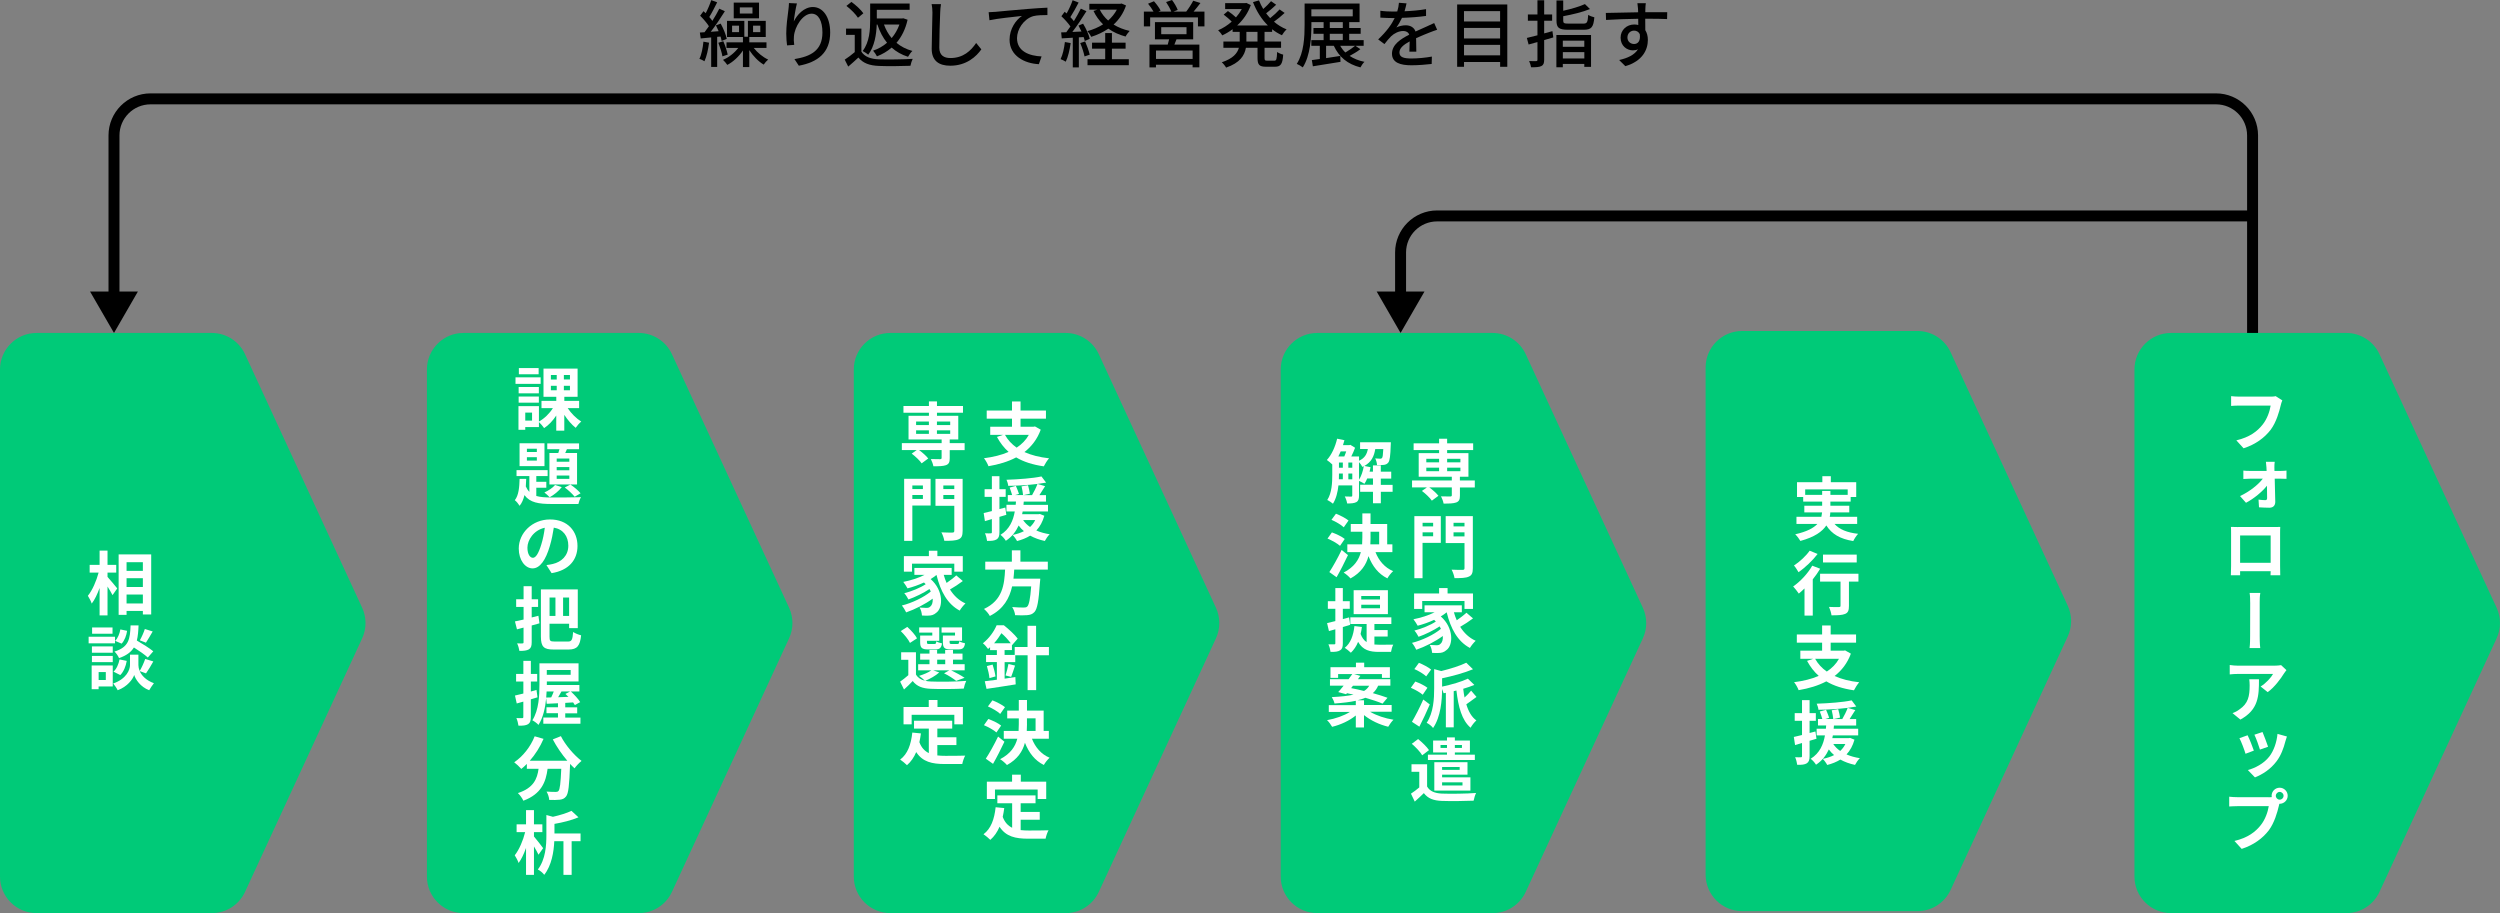
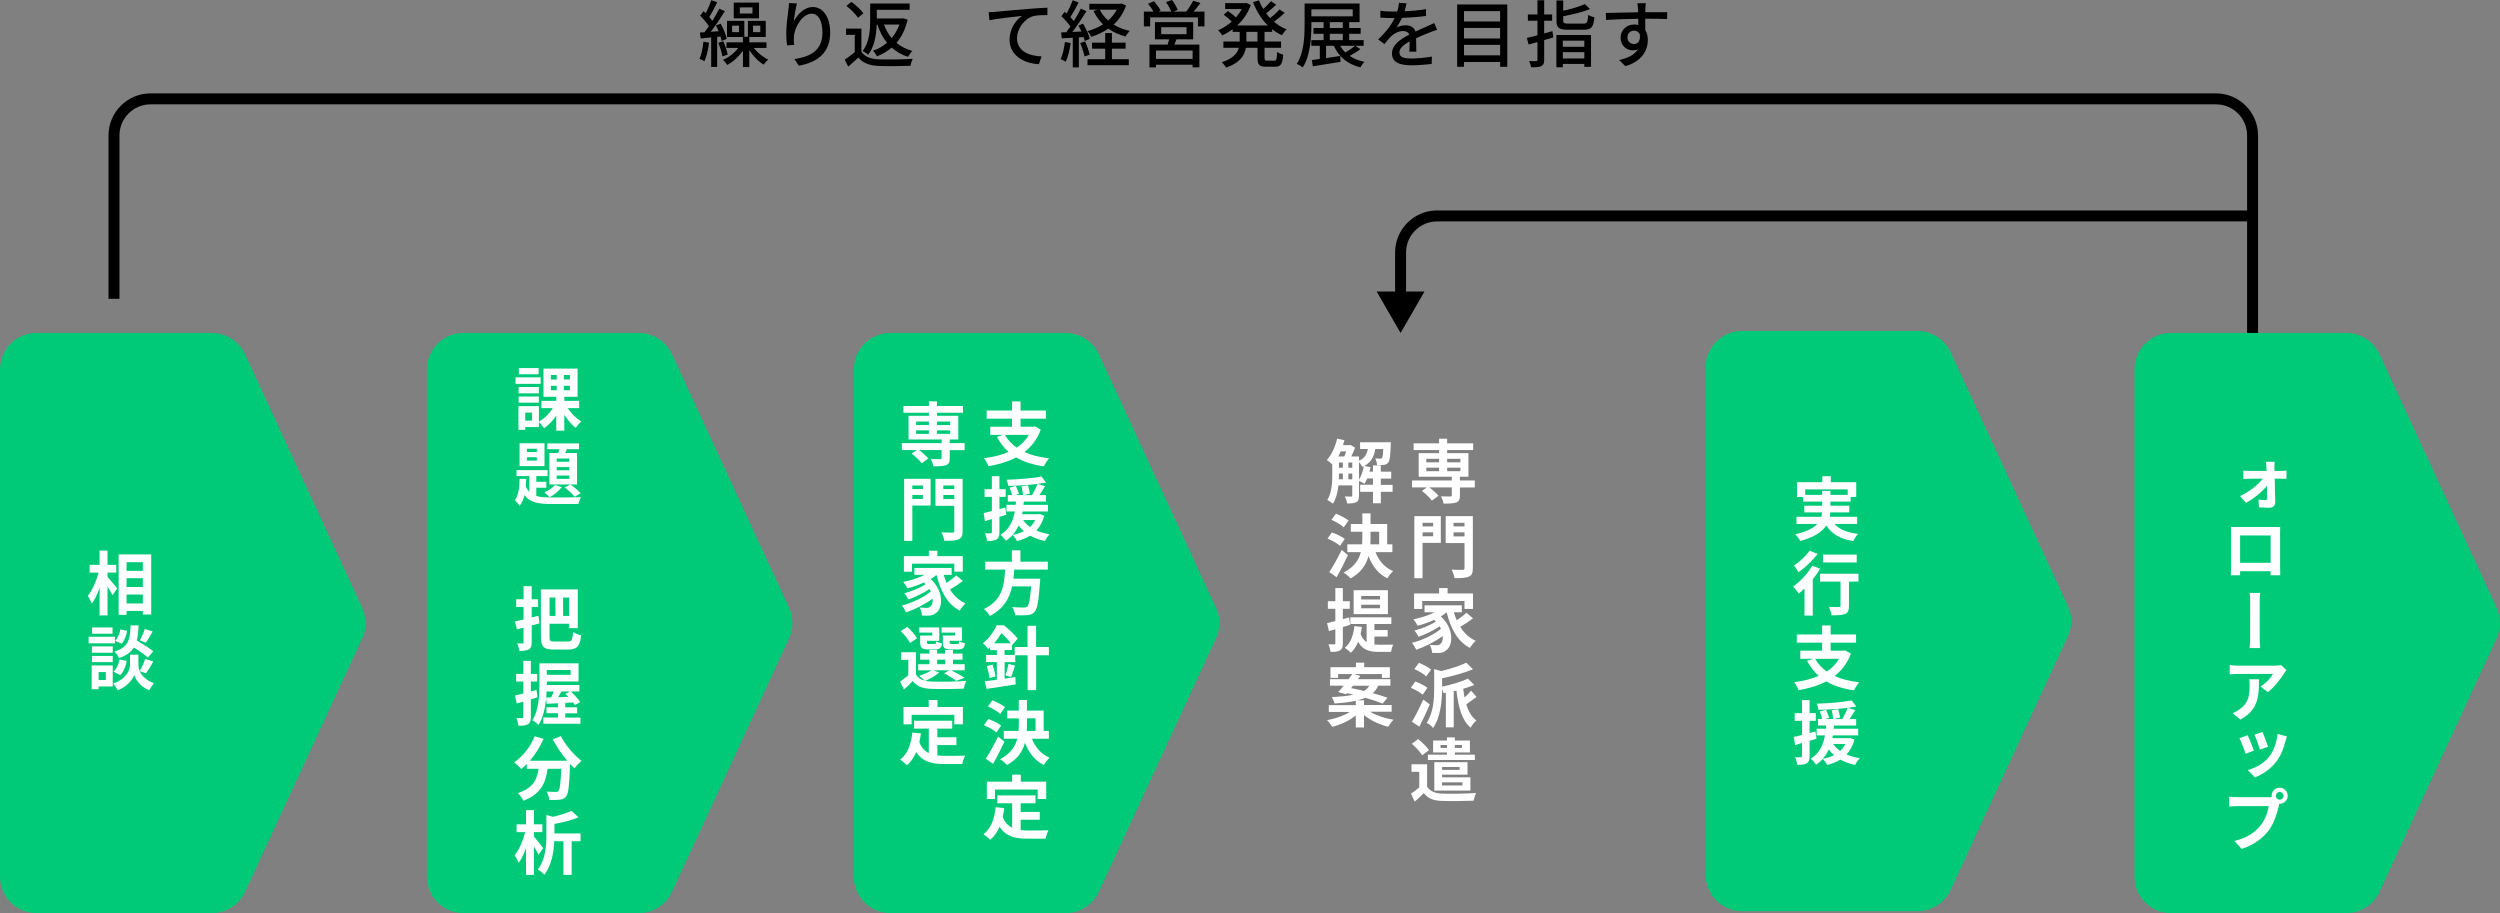
<svg xmlns="http://www.w3.org/2000/svg" id="_レイヤー_2" data-name="レイヤー 2" width="684.04" height="249.84" viewBox="0 0 684.04 249.84">
  <rect x="0" y="0" width="684.04" height="249.84" fill="#808080" stroke="none" />
  <defs>
    <style>
      .cls-1 {
        fill: #000;
      }

      .cls-1, .cls-2, .cls-3 {
        stroke-width: 0px;
      }

      .cls-2 {
        fill: #fff;
      }

      .cls-3 {
        fill: #00ca78;
      }
    </style>
  </defs>
  <g id="_レイヤー_1-2" data-name="レイヤー 1">
-     <polygon class="cls-1" points="37.73 79.77 31.19 91.1 24.64 79.77 31.19 79.77 37.73 79.77" />
    <polygon class="cls-1" points="389.76 79.77 383.22 91.1 376.68 79.77 383.22 79.77 389.76 79.77" />
    <path class="cls-1" d="M617.84,97.1h-3v-60.05c0-4.69-3.81-8.5-8.5-8.5H41.19c-4.69,0-8.5,3.81-8.5,8.5v44.7h-3v-44.7c0-6.34,5.16-11.5,11.5-11.5h565.15c6.34,0,11.5,5.16,11.5,11.5v60.05Z" />
    <path class="cls-1" d="M384.72,83.77h-3v-14.69c0-6.34,5.16-11.5,11.5-11.5h223.12v3h-223.12c-4.69,0-8.5,3.81-8.5,8.5v14.69Z" />
    <path class="cls-3" d="M57.96,249.84H10c-5.52,0-10-4.48-10-10V101.1c0-5.52,4.48-10,10-10h47.96c3.9,0,7.44,2.27,9.08,5.81l32.05,69.37c1.23,2.66,1.23,5.73,0,8.39l-32.05,69.37c-1.64,3.54-5.18,5.81-9.08,5.81Z" />
    <path class="cls-3" d="M174.77,249.84h-47.96c-5.52,0-10-4.48-10-10V101.1c0-5.52,4.48-10,10-10h47.96c3.9,0,7.44,2.27,9.08,5.81l32.05,69.37c1.23,2.66,1.23,5.73,0,8.39l-32.05,69.37c-1.64,3.54-5.18,5.81-9.08,5.81Z" />
    <path class="cls-3" d="M291.57,249.84h-47.96c-5.52,0-10-4.48-10-10V101.1c0-5.52,4.48-10,10-10h47.96c3.9,0,7.44,2.27,9.08,5.81l32.05,69.37c1.23,2.66,1.23,5.73,0,8.39l-32.05,69.37c-1.64,3.54-5.18,5.81-9.08,5.81Z" />
-     <path class="cls-3" d="M408.38,249.84h-47.96c-5.52,0-10-4.48-10-10V101.1c0-5.52,4.48-10,10-10h47.96c3.9,0,7.44,2.27,9.08,5.81l32.05,69.37c1.23,2.66,1.23,5.73,0,8.39l-32.05,69.37c-1.64,3.54-5.18,5.81-9.08,5.81Z" />
    <path class="cls-3" d="M524.64,249.3h-47.96c-5.52,0-10-4.48-10-10V100.56c0-5.52,4.48-10,10-10h47.96c3.9,0,7.44,2.27,9.08,5.81l32.05,69.37c1.23,2.66,1.23,5.73,0,8.39l-32.05,69.37c-1.64,3.54-5.18,5.81-9.08,5.81Z" />
    <path class="cls-3" d="M641.98,249.84h-47.96c-5.52,0-10-4.48-10-10V101.1c0-5.52,4.48-10,10-10h47.96c3.9,0,7.44,2.27,9.08,5.81l32.05,69.37c1.23,2.66,1.23,5.73,0,8.39l-32.05,69.37c-1.64,3.54-5.18,5.81-9.08,5.81Z" />
    <g>
      <path class="cls-1" d="M194.01,11.68c-.24,1.88-.66,3.8-1.26,5.08-.3-.22-1-.54-1.38-.66.6-1.2.92-2.98,1.1-4.7l1.54.28ZM196.23,10.08v8.24h-1.64v-8.08c-1.02.1-2,.2-2.86.28l-.24-1.62,1.28-.08c.38-.5.8-1.06,1.2-1.64-.56-.9-1.54-2.02-2.4-2.88l.92-1.24c.2.18.4.36.6.56.58-1.1,1.18-2.52,1.52-3.58l1.62.6c-.68,1.34-1.46,2.9-2.16,4.02.32.36.62.72.84,1.06.74-1.16,1.4-2.34,1.9-3.34l1.52.7c-1.12,1.8-2.56,3.96-3.86,5.62l2.16-.16c-.24-.56-.48-1.1-.74-1.6l1.3-.48c.74,1.32,1.44,3.06,1.66,4.18l-1.4.56c-.06-.34-.16-.76-.3-1.2l-.92.08ZM197.91,11.28c.5,1.14,1,2.66,1.2,3.66l-1.44.48c-.16-1-.66-2.54-1.12-3.72l1.36-.42ZM206.24,13.12c1.02,1.3,2.52,2.54,3.94,3.18-.4.32-.94.94-1.22,1.38-1.44-.84-2.9-2.36-3.94-3.96v4.64h-1.74v-4.54c-1.1,1.64-2.68,3.12-4.28,3.94-.28-.42-.8-1.04-1.18-1.38,1.56-.64,3.12-1.88,4.18-3.26h-3.22v-1.54h4.5v-1.46h-4.36v-4.4h4.74v4.34h.98v-4.34h4.88v4.4h-4.5v1.46h4.7v1.54h-3.48ZM202.21,7.02h-1.9v1.78h1.9v-1.78ZM207.68,5.02h-6.92V.72h6.92v4.3ZM205.89,2.02h-3.46v1.68h3.46v-1.68ZM206.05,8.8h1.98v-1.78h-1.98v1.78Z" />
      <path class="cls-1" d="M217.19,5.88c.88-1.82,2.8-3.96,5.22-3.96,2.72,0,4.74,2.68,4.74,6.98,0,5.58-3.48,8.14-8.58,9.08l-1.2-1.82c4.38-.68,7.66-2.3,7.66-7.26,0-3.12-1.06-5.16-2.96-5.16-2.44,0-4.66,3.6-4.84,6.24-.06.66-.06,1.34.08,2.3l-1.96.14c-.1-.76-.22-1.92-.22-3.24,0-1.88.32-4.62.58-6.44.1-.68.14-1.34.16-1.9l2.18.1c-.34,1.26-.74,3.68-.86,4.94Z" />
      <path class="cls-1" d="M235.69,14.14c.9,1.4,2.56,2.02,4.82,2.1,2.24.08,6.72.02,9.22-.14-.22.44-.52,1.32-.62,1.9-2.28.1-6.34.14-8.62.04-2.56-.1-4.34-.74-5.62-2.3-.86.82-1.78,1.62-2.78,2.48l-.96-1.9c.86-.56,1.86-1.3,2.74-2.06v-4.72h-2.38v-1.72h4.2v6.32ZM234.75,4.86c-.6-.96-1.96-2.34-3.16-3.24l1.38-1.1c1.2.88,2.62,2.16,3.26,3.12l-1.48,1.22ZM239.89,6.72c-.1,2.66-.58,5.96-2.34,8.26-.32-.32-1.1-.82-1.52-1.02,1.9-2.44,2.06-5.88,2.06-8.42V.96h10.8v1.72h-8.98v2.38h6.9l.34-.06,1.18.4c-.58,2.6-1.64,4.68-3.04,6.32,1.2,1,2.66,1.76,4.36,2.22-.42.38-.94,1.12-1.2,1.6-1.76-.56-3.24-1.4-4.48-2.52-1.18,1.04-2.54,1.82-4.02,2.4-.22-.44-.7-1.18-1.06-1.56,1.4-.46,2.7-1.2,3.82-2.16-1.14-1.38-2-3.06-2.64-4.98h-.18ZM241.87,6.72c.5,1.38,1.2,2.64,2.1,3.7.9-1.06,1.62-2.3,2.12-3.7h-4.22Z" />
-       <path class="cls-1" d="M257.25,3.44c-.1,2.22-.24,6.84-.24,9.6,0,2.12,1.3,2.84,3.04,2.84,3.5,0,5.6-1.98,7.04-4.12l1.42,1.74c-1.32,1.9-4.02,4.48-8.5,4.48-3.04,0-5.08-1.3-5.08-4.62,0-2.84.2-8,.2-9.92,0-.84-.08-1.66-.22-2.32l2.56.02c-.12.74-.2,1.58-.22,2.3Z" />
      <path class="cls-1" d="M272.37,3.24c1.46-.14,5.02-.48,8.7-.78,2.14-.18,4.14-.3,5.52-.36v2.02c-1.1,0-2.84.02-3.88.3-2.66.8-4.44,3.64-4.44,6.02,0,3.64,3.4,4.86,6.72,5l-.74,2.12c-3.92-.18-8.02-2.28-8.02-6.7,0-3,1.78-5.44,3.4-6.5-2.02.22-6.68.7-8.9,1.18l-.22-2.2c.78-.02,1.48-.06,1.86-.1Z" />
      <path class="cls-1" d="M292.95,11.78c-.26,1.88-.72,3.82-1.34,5.1-.3-.22-1.04-.56-1.42-.7.6-1.2.98-2.96,1.18-4.68l1.58.28ZM295.19,10.22v8.22h-1.66v-8.12c-1.1.06-2.12.12-3.02.18l-.16-1.64,1.4-.04c.36-.48.76-1.02,1.14-1.58-.62-.9-1.6-1.98-2.48-2.8l.9-1.22c.18.14.36.3.54.46.62-1.1,1.28-2.54,1.64-3.62l1.64.64c-.7,1.34-1.54,2.88-2.26,3.98.36.38.7.76.96,1.1.72-1.18,1.4-2.4,1.9-3.42l1.54.7c-1.12,1.82-2.56,4-3.86,5.68.8-.02,1.64-.06,2.5-.12-.26-.56-.54-1.12-.82-1.62l1.26-.52c.8,1.3,1.58,3.02,1.82,4.14l-1.36.6c-.06-.32-.18-.68-.32-1.08l-1.3.08ZM296.91,11.34c.5,1.14,1.04,2.64,1.26,3.62l-1.42.48c-.2-.98-.68-2.5-1.18-3.66l1.34-.44ZM308.1,1.5c-.74,2.16-1.92,3.86-3.4,5.22,1.26.78,2.74,1.38,4.4,1.74-.38.38-.9,1.08-1.12,1.54-1.78-.48-3.36-1.2-4.72-2.16-1.4.96-2.98,1.7-4.68,2.24-.22-.48-.68-1.18-1.04-1.56,1.52-.42,3-1.04,4.28-1.86-1.08-1.04-1.96-2.26-2.62-3.66l1.1-.36h-2.24v-1.6h8.46l.36-.08,1.22.54ZM304.24,16.2h4.62v1.64h-11.3v-1.64h4.84v-2.88h-3.6v-1.64h3.6v-2.64h1.84v2.64h3.74v1.64h-3.74v2.88ZM300.91,2.64c.56,1.12,1.32,2.12,2.3,2.98.96-.86,1.78-1.84,2.38-2.98h-4.68Z" />
      <path class="cls-1" d="M329.56,3.18v4.04h-1.78v-2.46h-13.08v2.46h-1.72V3.18h2.64c-.36-.68-.96-1.52-1.5-2.16l1.62-.68c.68.76,1.48,1.82,1.82,2.56l-.62.28h3.54c-.28-.76-.88-1.82-1.42-2.62l1.62-.56c.62.82,1.3,1.98,1.56,2.72l-1.18.46h3.5c.66-.84,1.46-2.08,1.92-2.98l1.98.62c-.62.82-1.28,1.66-1.88,2.36h2.98ZM321.91,10.76c-.2.5-.4,1-.58,1.44h6.84v6.22h-1.86v-.7h-10.02v.72h-1.78v-6.24h5c.14-.46.26-.98.38-1.44h-3.88v-4.7h10.46v4.7h-4.56ZM326.32,13.82h-10.02v2.3h10.02v-2.3ZM317.73,9.36h6.92v-1.92h-6.92v1.92Z" />
      <path class="cls-1" d="M346,8.72v2.64h4.52v1.72h-4.52v2.74c0,.68.1.78.74.78h1.94c.58,0,.68-.4.76-2.38.42.3,1.16.62,1.66.72-.16,2.58-.68,3.32-2.24,3.32h-2.44c-1.88,0-2.34-.54-2.34-2.44v-2.74h-3.18c-.38,2.12-1.64,4.12-5.42,5.42-.22-.42-.8-1.14-1.18-1.46,3.08-1.02,4.26-2.46,4.68-3.96h-4.24v-1.72h4.46v-2.64h-1.94v-.72c-.9.66-1.86,1.24-2.84,1.68-.22-.42-.76-1.08-1.12-1.4,1.3-.54,2.58-1.36,3.72-2.36-.56-.6-1.48-1.36-2.2-1.92l1.16-.98c.72.48,1.62,1.18,2.2,1.74.62-.7,1.16-1.48,1.6-2.28h-4.56V.86h5.46l.34-.06,1.22.58c-.78,2.24-2.12,4.1-3.72,5.58h8.38c-1.74-1.72-3.12-3.92-4.06-6.38l1.64-.48c.32.82.7,1.6,1.16,2.36.78-.68,1.62-1.5,2.14-2.14l1.4.98c-.86.82-1.88,1.7-2.74,2.34.34.46.72.9,1.1,1.32.92-.72,1.94-1.66,2.58-2.38l1.38.96c-.88.84-1.98,1.72-2.92,2.4,1.04.88,2.2,1.6,3.46,2.1-.42.36-1,1.1-1.28,1.6-.96-.44-1.86-.98-2.68-1.64v.72h-2.08ZM344.07,8.72h-3.04v2.64h3.04v-2.64Z" />
      <path class="cls-1" d="M372.22,13.46c-.88.68-1.98,1.32-2.94,1.84,1.12.74,2.48,1.3,4.06,1.62-.4.34-.86,1.06-1.1,1.52-3.54-.88-5.9-2.88-7.28-5.9h-2.12v3.36c1.24-.18,2.56-.4,3.88-.6l.06,1.62c-2.66.44-5.48.9-7.56,1.22l-.28-1.7c.64-.08,1.38-.18,2.18-.3v-3.6h-2.32v-1.56h3.36v-1.74h-2.78v-1.58h2.78v-1.6h-3.34v.74c0,3.42-.28,8.4-2.36,11.64-.36-.3-1.18-.78-1.64-.96,1.98-3.08,2.14-7.5,2.14-10.68V.96h15.04v5.1h-2.84v1.6h3.14v1.58h-3.14v1.74h3.96v1.56h-2.24l1.34.92ZM358.81,4.46h11.32v-1.9h-11.32v1.9ZM363.85,7.66h3.56v-1.6h-3.56v1.6ZM363.85,10.98h3.56v-1.74h-3.56v1.74ZM366.71,12.54c.38.68.84,1.28,1.4,1.82.92-.54,1.96-1.24,2.66-1.82h-4.06Z" />
      <path class="cls-1" d="M384.31,3.08c1.96-.08,4.06-.26,5.88-.58v1.86c-1.96.28-4.42.46-6.58.52-.44.94-.98,1.88-1.54,2.64.66-.38,1.78-.6,2.56-.6,1.26,0,2.3.58,2.68,1.7,1.24-.58,2.26-1,3.2-1.44.68-.3,1.26-.56,1.9-.88l.82,1.84c-.58.18-1.44.5-2.04.74-1.02.4-2.32.92-3.72,1.56.02,1.14.04,2.74.06,3.7h-1.9c.04-.7.06-1.84.08-2.82-1.72.94-2.8,1.86-2.8,3.04,0,1.36,1.3,1.64,3.32,1.64,1.62,0,3.8-.2,5.56-.52l-.06,2.02c-1.44.18-3.76.36-5.56.36-2.98,0-5.3-.7-5.3-3.18s2.4-4.02,4.72-5.2c-.26-.7-.9-1-1.64-1-1.22,0-2.48.64-3.32,1.44-.58.56-1.16,1.3-1.82,2.14l-1.72-1.28c2.34-2.2,3.7-4.14,4.52-5.84h-.58c-.84,0-2.22-.04-3.34-.12v-1.88c1.06.16,2.48.22,3.44.22.38,0,.78,0,1.18-.02.26-.82.42-1.66.46-2.38l2.08.16c-.12.56-.28,1.3-.54,2.16Z" />
      <path class="cls-1" d="M412.42,1.22v17.06h-1.96v-1.32h-9.88v1.32h-1.88V1.22h13.72ZM400.57,3.04v2.84h9.88v-2.84h-9.88ZM400.57,7.64v2.88h9.88v-2.88h-9.88ZM410.46,15.14v-2.86h-9.88v2.86h9.88Z" />
      <path class="cls-1" d="M425.01,10.24l-2.5.72v5.38c0,.96-.2,1.46-.78,1.74-.6.28-1.46.34-2.8.32-.06-.46-.32-1.22-.54-1.7.84.04,1.66.04,1.9.02.28,0,.38-.08.38-.38v-4.84c-.86.26-1.68.48-2.42.68l-.48-1.8c.8-.2,1.8-.42,2.9-.72v-3.98h-2.62v-1.72h2.62V.08h1.84v3.88h2.18v1.72h-2.18v3.46c.74-.2,1.5-.4,2.26-.62l.24,1.72ZM425.85,9.58h9.48v8.72h-1.84v-.8h-5.88v.9h-1.76v-8.82ZM433.22,6.46c1.04,0,1.2-.36,1.34-2.4.42.3,1.2.56,1.68.68-.24,2.7-.8,3.4-2.9,3.4h-4.3c-2.5,0-3.16-.54-3.16-2.5V.12h1.84v2.82c2.2-.48,4.52-1.16,5.94-1.82l1.38,1.36c-2,.82-4.82,1.5-7.32,1.96v1.2c0,.7.24.82,1.46.82h4.04ZM427.61,11.12v1.68h5.88v-1.68h-5.88ZM433.5,16v-1.74h-5.88v1.74h5.88Z" />
      <path class="cls-1" d="M450.2,2.34c-.02.24-.02.6-.02,1h6l-.04,1.88c-1.18-.06-3.08-.1-5.98-.1.02,1.08.02,2.24.02,3.14.46.72.7,1.64.7,2.66,0,2.66-1.42,5.8-6.16,7.18l-1.7-1.68c2.36-.52,4.2-1.4,5.16-2.94-.4.2-.88.3-1.4.3-1.62,0-3.36-1.2-3.36-3.48,0-2.1,1.7-3.6,3.72-3.6.4,0,.78.04,1.12.14,0-.52-.02-1.12-.02-1.7-3.04.04-6.32.16-8.8.32l-.06-1.92c2.26-.04,5.98-.14,8.84-.18-.02-.44-.02-.78-.04-1.02-.06-.64-.12-1.26-.16-1.46h2.3c-.06.26-.12,1.18-.12,1.46ZM447.11,12.04c1.04,0,1.82-.82,1.56-2.7-.32-.66-.9-.96-1.56-.96-.92,0-1.82.68-1.82,1.88,0,1.1.86,1.78,1.82,1.78Z" />
    </g>
    <g>
      <path class="cls-2" d="M29.42,157.85c.67.72,2.28,2.68,2.66,3.15l-1.29,1.84c-.29-.61-.84-1.5-1.37-2.36v7.9h-2.17v-7.5c-.61,1.67-1.33,3.23-2.15,4.27-.21-.65-.7-1.56-1.06-2.13,1.23-1.5,2.34-4.08,2.94-6.34h-2.45v-2.13h2.72v-3.89h2.17v3.89h2.38v2.13h-2.38v1.16ZM41.37,151.7v16.43h-2.28v-.97h-4.46v1.08h-2.17v-16.55h8.91ZM34.63,153.83v2.36h4.46v-2.36h-4.46ZM34.63,158.21v2.41h4.46v-2.41h-4.46ZM39.09,165.11v-2.43h-4.46v2.43h4.46Z" />
      <path class="cls-2" d="M31.47,176.02h-7.22v-1.79h7.22v1.79ZM30.86,187.83h-3.88v.74h-1.9v-6.48h5.77v5.74ZM30.85,178.6h-5.7v-1.73h5.7v1.73ZM25.15,179.48h5.7v1.69h-5.7v-1.69ZM30.79,173.4h-5.59v-1.71h5.59v1.71ZM26.99,183.88v2.18h1.96v-2.18h-1.96ZM38.22,183.62c.51,1.16,1.65,2.49,3.89,3.32-.4.51-.99,1.37-1.29,1.92-2.39-.89-3.76-3-4.1-4.18-.38,1.18-1.9,3.23-4.52,4.18-.23-.51-.84-1.39-1.23-1.84,3.63-1.27,4.6-3.76,4.6-5.03v-2.87h2.3v2.87c0,.42.09.99.36,1.6.53-.91,1.16-2.28,1.5-3.29l2.22.68c-.67,1.2-1.41,2.45-2,3.27l-1.73-.63ZM31.05,183.77c.84-.72,1.41-2.05,1.65-3.34l1.98.4c-.25,1.46-.84,2.96-1.77,3.88l-1.86-.93ZM40.44,179.91c-.8-.76-2.36-1.84-3.8-2.75-.78,1.25-2.01,2.2-4.07,2.91-.23-.55-.78-1.39-1.25-1.79,3.95-1.23,4.26-3.4,4.41-7.16h2.18c-.06,1.58-.17,2.94-.47,4.14,1.56.91,3.48,2.09,4.5,2.95l-1.5,1.71ZM34.78,172.6c-.19,1.25-.68,2.66-1.5,3.51l-1.77-.76c.7-.68,1.22-1.96,1.42-3.13l1.84.38ZM41.77,172.79c-.63,1.1-1.31,2.26-1.84,3.06l-1.67-.65c.49-.84,1.08-2.17,1.37-3.1l2.15.68Z" />
    </g>
    <g>
      <path class="cls-2" d="M147.93,105.03h-6.88v-1.79h6.88v1.79ZM155.32,111.66c.95,1.44,2.39,2.87,3.72,3.69-.49.38-1.18,1.18-1.52,1.71-1.08-.84-2.2-2.15-3.12-3.55v4.33h-2.2v-4.14c-.93,1.41-2.09,2.64-3.32,3.44-.32-.49-.95-1.23-1.42-1.65v1.37h-3.74v.74h-1.86v-6.48h5.6v4.22c1.46-.8,2.89-2.18,3.82-3.67h-3.12v-1.99h4.05v-1.1h-3.5v-7.73h9.33v7.73h-3.63v1.1h4.05v1.99h-3.13ZM147.44,107.62h-5.53v-1.73h5.53v1.73ZM141.91,108.49h5.53v1.69h-5.53v-1.69ZM147.38,102.41h-5.41v-1.71h5.41v1.71ZM145.58,112.9h-1.86v2.19h1.86v-2.19ZM150.73,103.84h1.6v-1.23h-1.6v1.23ZM150.73,106.78h1.6v-1.22h-1.6v1.22ZM155.95,102.6h-1.67v1.23h1.67v-1.23ZM155.95,105.57h-1.67v1.22h1.67v-1.22Z" />
      <path class="cls-2" d="M146.72,135.7c1.14.34,2.53.42,4.22.42,1.29,0,6.48,0,8.04-.08-.3.44-.61,1.31-.72,1.86h-7.31c-3.57,0-5.93-.36-7.45-2.43-.27,1.14-.68,2.15-1.33,2.93-.28-.47-.85-1.2-1.31-1.54,1.06-1.31,1.25-3.55,1.31-5.83h1.81c-.02.7-.06,1.39-.11,2.07.27.61.59,1.1.97,1.5v-4.33h-3.51v-1.63h8.51v1.63h-3.1v1.56h2.74v1.63h-2.74v2.24ZM148.98,127.55h-6.82v-6.27h6.82v6.27ZM146.89,122.78h-2.72v.89h2.72v-.89ZM146.89,125.1h-2.72v.93h2.72v-.93ZM153.71,133.29c-.82,1.06-2.15,2.15-3.32,2.77-.32-.36-1.04-1.01-1.44-1.31,1.12-.51,2.26-1.25,2.93-2.05l1.84.59ZM152.76,123.94c.11-.32.21-.68.32-1.03h-3.34v-1.58h8.7v1.58h-3.32l-.46,1.03h3.23v8.62h-7.56v-8.62h2.43ZM155.78,125.46h-3.46v.87h3.46v-.87ZM155.78,127.8h-3.46v.87h3.46v-.87ZM155.78,130.11h-3.46v.91h3.46v-.91ZM156.08,132.58c1.01.67,2.18,1.67,2.77,2.39l-1.61.95c-.59-.74-1.77-1.86-2.72-2.53l1.56-.82Z" />
-       <path class="cls-2" d="M150.92,156.81l-1.41-2.2c.7-.08,1.23-.17,1.75-.3,2.36-.55,4.24-2.26,4.24-5,0-2.58-1.42-4.52-3.97-4.94-.25,1.6-.57,3.31-1.1,5.07-1.1,3.76-2.68,6.08-4.71,6.08s-3.78-2.28-3.78-5.43c0-4.29,3.72-7.96,8.55-7.96s7.52,3.21,7.52,7.26c0,3.82-2.39,6.69-7.09,7.43ZM145.79,152.63c.8,0,1.56-1.16,2.32-3.67.44-1.39.76-3,.95-4.56-3.08.67-4.75,3.4-4.75,5.45,0,1.86.76,2.77,1.48,2.77Z" />
      <path class="cls-2" d="M147.61,170.55c-.7.19-1.41.4-2.13.59v4.58c0,1.06-.19,1.6-.78,1.96-.59.34-1.41.42-2.58.42-.08-.57-.34-1.48-.63-2.07.61.04,1.23.04,1.44.02.23,0,.32-.08.32-.3v-4.03c-.65.17-1.23.32-1.8.48l-.55-2.17c.68-.13,1.48-.32,2.36-.51v-3.46h-2.03v-2.09h2.03v-3.57h2.22v3.57h1.75v2.09h-1.75v2.89l1.84-.47.29,2.09ZM155.4,175.54c1.04,0,1.25-.49,1.42-2.62.55.38,1.52.76,2.18.91-.3,2.85-1.04,3.89-3.42,3.89h-4.14c-2.6,0-3.44-.7-3.44-3.53v-12.92h10.09v10.6h-2.37v-1.2h-5.36v3.53c0,1.16.17,1.33,1.35,1.33h3.69ZM150.37,163.5v5.03h1.61v-5.03h-1.61ZM155.72,163.5h-1.65v5.03h1.65v-5.03Z" />
      <path class="cls-2" d="M147.06,190.8c-.61.19-1.22.38-1.82.55v4.81c0,1.04-.17,1.62-.74,1.98-.59.36-1.39.44-2.64.42-.06-.55-.3-1.48-.57-2.09.68.04,1.35.04,1.58.02.23,0,.32-.08.32-.32v-4.2c-.63.19-1.25.36-1.8.51l-.49-2.17c.65-.13,1.44-.34,2.3-.55v-3.29h-1.99v-2.07h1.99v-3.57h2.05v3.57h1.73v2.07h-1.73v2.74l1.54-.44.28,2.03ZM158.82,196.33v1.69h-10.16v-1.69h4.01v-1.18h-3.15v-1.63h3.15v-1.1l-3.08.15-.15-1.5c-.25,2.55-.82,5.3-2.11,7.28-.32-.4-1.2-1.04-1.67-1.27,1.8-2.81,1.94-6.88,1.94-9.82v-5.76h10.7v4.96h-8.68v.97h8.91v1.77h-2.34c.95.87,2.07,2.07,2.56,2.91l-1.46.8c-.13-.21-.29-.46-.48-.72l-2.15.13v1.22h3.27v1.63h-3.27v1.18h4.16ZM150.82,190.82c.25-.49.49-1.08.7-1.63h-1.96c-.02.53-.06,1.1-.11,1.67l1.37-.04ZM149.61,183.32v1.31h6.53v-1.31h-6.53ZM153.63,189.19c-.3.55-.61,1.1-.91,1.58.89-.02,1.84-.06,2.81-.1-.28-.28-.55-.55-.82-.8l1.29-.68h-2.37Z" />
      <path class="cls-2" d="M153.48,201.44c1.2,2.41,3.57,5.17,5.64,6.76-.61.48-1.48,1.39-1.92,2.03-.4-.36-.8-.78-1.22-1.22v.13c-.21,5.74-.44,7.98-1.1,8.78-.48.61-.99.8-1.73.89-.65.09-1.75.09-2.87.06-.04-.68-.34-1.63-.74-2.28,1.04.08,2.03.09,2.51.09.34,0,.55-.04.76-.27.38-.4.59-2.09.76-6.06h-3.74c-.48,3.65-1.71,6.9-6.63,8.74-.28-.65-.95-1.58-1.5-2.09,4.29-1.39,5.28-3.88,5.66-6.65h-3.21v-1.33c-.49.51-1.01.97-1.52,1.37-.42-.51-1.39-1.42-1.94-1.82,2.37-1.6,4.46-4.22,5.6-7.11l2.43.7c-.93,2.18-2.26,4.27-3.76,5.98h10.26c-1.5-1.75-2.93-3.84-3.97-5.83l2.22-.89Z" />
      <path class="cls-2" d="M147.33,233.85c-.27-.59-.74-1.44-1.23-2.26v7.79h-2.17v-7.37c-.57,1.62-1.27,3.1-2.03,4.12-.21-.65-.7-1.54-1.06-2.11,1.2-1.5,2.3-4.08,2.85-6.34h-2.34v-2.13h2.58v-3.89h2.17v3.89h2.3v2.13h-2.3v1.2c.65.74,2.17,2.7,2.51,3.19l-1.27,1.79ZM158.84,230.17h-2.43v9.21h-2.24v-9.21h-2.51c-.13,2.91-.72,6.61-2.75,9.2-.32-.48-1.2-1.22-1.75-1.46,2.13-2.79,2.34-6.61,2.34-9.42v-5.49l1.79.49c1.92-.44,3.8-1.01,5.07-1.63l1.92,1.77c-1.9.82-4.33,1.41-6.57,1.8v2.62h7.14v2.13Z" />
    </g>
    <g>
      <path class="cls-2" d="M284.76,117.57c-.95,2.6-2.51,4.6-4.46,6.12,1.88.85,4.12,1.42,6.74,1.71-.48.53-1.12,1.54-1.44,2.2-3.02-.44-5.53-1.23-7.56-2.45-2.22,1.18-4.81,1.94-7.58,2.41-.21-.61-.8-1.67-1.23-2.18,2.49-.32,4.79-.87,6.74-1.73-1.27-1.12-2.32-2.49-3.19-4.1l1.67-.57h-3.51v-2.22h5.96v-2.2h-6.92v-2.24h6.92v-2.47h2.34v2.47h6.95v2.24h-6.95v2.2h3.55l.4-.08,1.58.89ZM274.98,118.98c.76,1.39,1.82,2.54,3.19,3.5,1.39-.91,2.53-2.05,3.34-3.5h-6.53Z" />
      <path class="cls-2" d="M275.34,140.87c-.63.19-1.25.38-1.88.55v4.18c0,1.04-.19,1.62-.76,1.98-.57.36-1.39.44-2.62.42-.06-.55-.3-1.48-.57-2.09.68.04,1.33.04,1.56.02.23,0,.32-.08.32-.32v-3.59l-1.9.57-.34-2.22c.65-.13,1.41-.32,2.24-.53v-3.89h-1.99v-2.09h1.99v-3.57h2.07v3.57h1.71v2.09h-1.71v3.34l1.6-.42.29,2.01ZM285.75,141.1c-.48,1.69-1.2,3-2.19,4.05,1.08.48,2.3.82,3.65,1.03-.47.44-1.04,1.27-1.33,1.84-1.5-.32-2.85-.82-4.01-1.46-1.04.65-2.28,1.14-3.59,1.48-.23-.47-.84-1.31-1.22-1.67,1.14-.23,2.19-.57,3.1-1.04-.55-.44-1.03-.97-1.44-1.54-.74,1.6-1.82,3.08-3.51,4.18-.3-.53-.95-1.25-1.46-1.63,2.51-1.54,3.48-3.97,3.91-6.4h-2.28v-1.82h2.53c.02-.3.04-.61.08-.89h-2.24v-1.77h1.18c-.15-.59-.44-1.42-.68-2.05l1.71-.47c.29.7.68,1.61.85,2.18l-1.06.34h2.18c-.06-.63-.23-1.62-.42-2.39l1.77-.3c.21.74.44,1.71.51,2.3l-1.77.4h2.37c.53-.89,1.14-2.13,1.48-3.06-2.53.32-5.45.49-8,.53-.04-.49-.27-1.22-.47-1.67,3.32-.11,7.22-.4,9.56-.91l1.27,1.69c-.72.13-1.5.25-2.36.36l2.09.61c-.51.84-1.06,1.71-1.56,2.45h1.8v1.77h-6.08c-.02.3-.04.59-.08.89h6.71v1.82h-6.93c-.06.25-.1.49-.15.74h4.5l.36-.06,1.22.49ZM279.94,142.29c.48.72,1.1,1.35,1.9,1.9.57-.53,1.06-1.16,1.41-1.9h-3.31Z" />
      <path class="cls-2" d="M277.51,155.86c-.06.82-.11,1.65-.21,2.47h7.33s-.02.68-.08.99c-.34,5.17-.74,7.29-1.5,8.13-.57.61-1.16.8-2.05.87-.7.08-1.98.06-3.25,0-.04-.65-.38-1.58-.8-2.22,1.31.13,2.64.13,3.19.13.42,0,.68-.04.91-.25.49-.42.84-2.07,1.1-5.53h-5.22c-.72,3.21-2.3,6.17-6.1,8.09-.32-.63-1.01-1.42-1.6-1.92,5.13-2.38,5.57-6.71,5.78-10.77h-5.43v-2.17h7.28v-3.1h2.34v3.1h7.5v2.17h-9.19Z" />
      <path class="cls-2" d="M287.02,179.29h-3.51v9.54h-2.34v-9.54h-3.38v1.88h-2.91v4.52c.97-.13,1.98-.29,2.94-.44l.09,2.01c-2.77.46-5.77.89-7.98,1.23l-.48-2.09c.93-.11,2.07-.25,3.31-.42v-4.83h-2.96v-1.94h2.96v-1.33h-1.86v-.8c-.17.17-.36.34-.55.49-.3-.47-.97-1.23-1.42-1.56,1.82-1.44,3.08-3.32,3.76-4.92h1.99c1.31,1.04,2.96,2.54,3.78,3.65l-1.54,1.77-.04-.06v1.42h-2.01v1.33h2.77v-2.18h3.51v-5.79h2.34v5.79h3.51v2.24ZM271.6,181.85c.34,1.01.67,2.36.78,3.23l-1.65.47c-.08-.91-.38-2.26-.7-3.31l1.58-.4ZM276.56,176c-.65-.87-1.61-1.96-2.55-2.75-.53.86-1.18,1.82-2.01,2.75h4.56ZM275.13,184.8c.29-.85.63-2.22.8-3.13l1.8.44c-.38,1.12-.72,2.3-1.06,3.1l-1.54-.4Z" />
      <path class="cls-2" d="M272.64,200.41c-.72-.65-2.22-1.48-3.42-1.99l1.2-1.69c1.18.42,2.75,1.16,3.51,1.8l-1.29,1.88ZM274.83,202.94c-.95,2.01-2.05,4.2-3.12,6.06l-1.98-1.41c.95-1.44,2.3-3.84,3.36-6.06l1.73,1.41ZM273.67,195.34c-.68-.67-2.17-1.54-3.36-2.05l1.23-1.67c1.16.44,2.68,1.24,3.44,1.86l-1.31,1.86ZM282.35,202.12c.91,2.34,2.53,4.26,4.84,5.21-.53.46-1.23,1.35-1.58,1.98-2.47-1.22-4.08-3.32-5.17-6.08-.63,2.34-2.01,4.5-4.92,6.1-.4-.48-1.27-1.25-1.88-1.6,2.89-1.52,4.16-3.48,4.71-5.6h-3.7v-2.13h4.05c.04-.63.06-1.25.06-1.88v-1.56h-3.17v-2.13h3.17v-2.89h2.24v2.89h4.56v5.57h1.42v2.13h-4.64ZM281,198.13c0,.63-.02,1.23-.06,1.86h2.41v-3.44h-2.36v1.58Z" />
      <path class="cls-2" d="M279.29,227.13c.68.08,1.41.11,2.17.11,1.03,0,4.16,0,5.43-.06-.32.55-.68,1.63-.8,2.3h-4.75c-3.5,0-6.1-.57-7.85-3.27-.61,1.44-1.44,2.66-2.53,3.59-.38-.4-1.33-1.2-1.86-1.54,2.05-1.52,2.98-4.14,3.32-7.39l2.36.23c-.11.85-.25,1.65-.42,2.41.57,1.52,1.46,2.43,2.58,2.98v-6.71h-4.05v-2.15h10.45v2.15h-4.07v2.38h5.22v2.13h-5.22v2.83ZM272.24,218.62h-2.22v-4.75h6.9v-1.9h2.39v1.9h6.95v4.75h-2.34v-2.6h-11.68v2.6Z" />
      <path class="cls-2" d="M263.94,123.16h-4.08v2.22c0,1.08-.23,1.6-1.03,1.9-.78.28-1.92.3-3.44.3-.1-.61-.42-1.41-.7-1.98,1.01.04,2.2.04,2.53.04.3-.02.42-.1.42-.34v-2.15h-6.17c.95.68,1.99,1.62,2.51,2.3l-1.8,1.33c-.51-.76-1.71-1.9-2.72-2.66l1.37-.97h-4.07v-1.9h10.89v-1.01h-9.06v-6.46h5.58v-.85h-6.97v-1.84h6.97v-1.25h2.2v1.25h7.12v1.84h-7.12v.85h5.83v6.46h-2.34v1.01h4.08v1.9ZM250.66,116.3h3.5v-.97h-3.5v.97ZM250.66,118.71h3.5v-.97h-3.5v.97ZM256.36,115.33v.97h3.63v-.97h-3.63ZM259.99,117.75h-3.63v.97h3.63v-.97Z" />
      <path class="cls-2" d="M254.63,138.32h-5v9.67h-2.24v-16.98h7.24v7.31ZM249.63,132.83v.99h2.89v-.99h-2.89ZM252.52,136.52v-1.08h-2.89v1.08h2.89ZM263.39,145.26c0,1.29-.27,1.96-1.1,2.3-.82.38-2.07.42-3.91.42-.09-.65-.46-1.71-.8-2.32,1.2.08,2.6.06,3,.06s.53-.13.53-.49v-6.84h-5.15v-7.37h7.43v14.25ZM258.11,132.83v.99h3v-.99h-3ZM261.11,136.56v-1.12h-3v1.12h3Z" />
      <path class="cls-2" d="M263.43,158.99c-1.08.82-2.39,1.67-3.5,2.3,1.04,1.67,2.45,3.02,4.24,3.82-.49.44-1.22,1.33-1.58,1.96-3.38-1.8-5.26-5.3-6.34-9.73h-.04c-.48.4-1.01.76-1.58,1.1,3.57,3.12,3.44,7.85,1.56,9.21-.7.61-1.33.8-2.32.8-.47.02-1.06,0-1.61-.04-.04-.63-.23-1.54-.65-2.17.72.06,1.33.09,1.82.09s.84-.06,1.14-.4c.44-.34.7-1.12.63-2.13-2.07,1.52-4.88,2.94-7.26,3.76-.27-.57-.76-1.39-1.18-1.88,2.74-.68,6.04-2.24,7.92-3.84-.11-.23-.23-.46-.36-.67-1.61,1.08-3.95,2.22-5.76,2.85-.25-.49-.72-1.27-1.14-1.71,1.92-.46,4.45-1.5,5.87-2.47-.15-.15-.3-.3-.48-.46-1.44.67-3,1.22-4.5,1.61-.23-.44-.8-1.33-1.16-1.77,2.03-.4,4.14-1.06,5.81-1.92h-2.77v-1.9h10.2v1.9h-2.17c.21.76.47,1.5.78,2.2.95-.65,1.96-1.42,2.64-2.07l1.77,1.52ZM249.54,156.41h-2.22v-4.24h6.84v-1.48h2.32v1.48h6.95v4.24h-2.32v-2.18h-11.57v2.18Z" />
      <path class="cls-2" d="M257,183.98c-.95.89-2.55,1.77-3.84,2.3.47.11.99.17,1.56.19,2.34.11,6.99.06,9.65-.17-.25.51-.57,1.5-.67,2.11-2.41.13-6.61.17-8.99.06-2.28-.09-3.84-.65-4.98-2.13-.72.76-1.46,1.5-2.38,2.32l-1.06-2.15c.68-.49,1.52-1.12,2.24-1.77v-4.2h-1.96v-2.07h4.05v6.08c.51.89,1.35,1.44,2.45,1.71-.38-.38-1.14-1.03-1.6-1.33,1.23-.38,2.56-.91,3.36-1.52h-3.61v-1.67h3.1v-1.25h-2.55v-1.65h2.55v-1.01h2.09v1.01h2.2v-1.01h2.15v1.01h2.6v1.65h-2.6v1.25h3.19v1.67h-3.7c1.31.63,2.81,1.44,3.67,2.05l-2.3.84c-.72-.59-2.05-1.46-3.31-2.07l1.44-.82h-4.43l1.65.57ZM248.99,175.92c-.42-.93-1.56-2.3-2.53-3.25l1.79-1.14c.99.91,2.18,2.18,2.66,3.13l-1.92,1.25ZM255.09,173.09h-3.59v-1.42h5.49v3.67h-3.36v.4c0,.4.08.47.57.47h1.46c.38,0,.46-.11.53-.74.32.25,1.04.48,1.56.57-.19,1.29-.7,1.65-1.84,1.65h-1.99c-1.67,0-2.15-.44-2.15-1.96v-1.84h3.32v-.8ZM256.43,181.74h2.2v-1.25h-2.2v1.25ZM261.32,173.09h-3.69v-1.42h5.6v3.67h-3.4v.38c0,.42.09.49.57.49h1.54c.38,0,.46-.11.53-.76.34.25,1.08.47,1.58.57-.19,1.31-.68,1.67-1.88,1.67h-2.03c-1.71,0-2.15-.44-2.15-1.96v-1.84h3.32v-.8Z" />
      <path class="cls-2" d="M256.49,206.7c.68.08,1.41.11,2.17.11,1.03,0,4.16,0,5.43-.06-.32.55-.68,1.63-.8,2.3h-4.75c-3.5,0-6.1-.57-7.85-3.27-.61,1.44-1.44,2.66-2.53,3.59-.38-.4-1.33-1.2-1.86-1.54,2.05-1.52,2.98-4.14,3.32-7.39l2.36.23c-.11.85-.25,1.65-.42,2.41.57,1.52,1.46,2.43,2.58,2.98v-6.71h-4.05v-2.15h10.45v2.15h-4.07v2.38h5.22v2.13h-5.22v2.83ZM249.44,198.19h-2.22v-4.75h6.9v-1.9h2.39v1.9h6.95v4.75h-2.34v-2.6h-11.68v2.6Z" />
    </g>
    <g>
      <path class="cls-2" d="M403.54,133.37h-4.08v2.22c0,1.08-.23,1.6-1.03,1.9-.78.28-1.92.3-3.44.3-.09-.61-.42-1.41-.7-1.98,1.01.04,2.2.04,2.53.04.3-.02.42-.1.42-.34v-2.15h-6.17c.95.68,2,1.62,2.51,2.3l-1.8,1.33c-.51-.76-1.71-1.9-2.72-2.66l1.37-.97h-4.07v-1.9h10.88v-1.01h-9.06v-6.46h5.58v-.85h-6.97v-1.84h6.97v-1.25h2.2v1.25h7.12v1.84h-7.12v.85h5.83v6.46h-2.34v1.01h4.08v1.9ZM390.26,126.51h3.5v-.97h-3.5v.97ZM390.26,128.93h3.5v-.97h-3.5v.97ZM395.96,125.54v.97h3.63v-.97h-3.63ZM399.59,127.96h-3.63v.97h3.63v-.97Z" />
      <path class="cls-2" d="M394.23,148.53h-5v9.67h-2.24v-16.98h7.24v7.31ZM389.24,143.04v.99h2.89v-.99h-2.89ZM392.13,146.73v-1.08h-2.89v1.08h2.89ZM402.99,155.47c0,1.29-.27,1.96-1.1,2.3-.82.38-2.07.42-3.91.42-.09-.65-.46-1.71-.8-2.32,1.2.08,2.6.06,3,.06s.53-.13.53-.49v-6.84h-5.15v-7.37h7.43v14.25ZM397.71,143.04v.99h3v-.99h-3ZM400.71,146.77v-1.12h-3v1.12h3Z" />
      <path class="cls-2" d="M403.03,169.21c-1.08.82-2.39,1.67-3.5,2.3,1.04,1.67,2.45,3.02,4.24,3.82-.49.44-1.22,1.33-1.58,1.96-3.38-1.8-5.26-5.3-6.35-9.73h-.04c-.47.4-1.01.76-1.58,1.1,3.57,3.12,3.44,7.85,1.56,9.21-.7.61-1.33.8-2.32.8-.48.02-1.06,0-1.62-.04-.04-.63-.23-1.54-.65-2.17.72.06,1.33.09,1.82.09s.84-.06,1.14-.4c.44-.34.7-1.12.63-2.13-2.07,1.52-4.88,2.94-7.26,3.76-.27-.57-.76-1.39-1.18-1.88,2.74-.68,6.04-2.24,7.92-3.84-.11-.23-.23-.46-.36-.67-1.62,1.08-3.95,2.22-5.76,2.85-.25-.49-.72-1.27-1.14-1.71,1.92-.46,4.45-1.5,5.87-2.47-.15-.15-.3-.3-.47-.46-1.44.67-3,1.22-4.5,1.61-.23-.44-.8-1.33-1.16-1.77,2.03-.4,4.14-1.06,5.81-1.92h-2.77v-1.9h10.2v1.9h-2.17c.21.76.47,1.5.78,2.2.95-.65,1.96-1.42,2.64-2.07l1.77,1.52ZM389.14,166.62h-2.22v-4.24h6.84v-1.48h2.32v1.48h6.95v4.24h-2.32v-2.18h-11.57v2.18Z" />
      <path class="cls-2" d="M389.28,190.09c-.7-.63-2.13-1.42-3.25-1.9l1.22-1.71c1.12.4,2.6,1.12,3.32,1.71l-1.29,1.9ZM391.21,192.75c-.86,2.03-1.9,4.24-2.85,6.08l-2.03-1.33c.87-1.46,2.13-3.88,3.1-6.1l1.79,1.35ZM390.24,185.07c-.67-.65-2.11-1.52-3.25-2l1.25-1.71c1.12.44,2.6,1.22,3.34,1.84l-1.35,1.86ZM404.02,190.68c-1.01.68-1.98,1.5-2.81,2.03.57,1.92,1.44,3.48,2.75,4.41-.51.44-1.24,1.35-1.58,2-2.41-2.05-3.36-5.72-3.88-10.18l-.74.17v9.9h-2.15v-9.44l-.63.11c-.08-.3-.23-.74-.4-1.14-.02,3-.34,7.56-2.47,10.66-.3-.48-1.2-1.18-1.75-1.42,1.88-2.81,2.05-6.67,2.05-9.44v-5.26l1.94.53c2.55-.63,5.15-1.44,6.84-2.28l1.84,1.79c-2.41,1.01-5.57,1.86-8.45,2.47v2.28c2.58-.55,5.36-1.35,7.05-2.18l1.77,1.71c-.91.4-1.96.74-3.04,1.06.09.84.21,1.63.36,2.39.67-.59,1.35-1.31,1.8-1.88l1.48,1.73Z" />
      <path class="cls-2" d="M390.49,215.22c.74,1.29,2.09,1.82,4.01,1.92,2.28.09,6.78.04,9.38-.17-.25.49-.57,1.5-.67,2.11-2.34.11-6.42.15-8.72.06-2.26-.09-3.78-.65-4.9-2.13-.76.76-1.54,1.48-2.49,2.32l-1.04-2.17c.7-.47,1.54-1.06,2.28-1.71v-4.27h-2.13v-2.07h4.27v6.12ZM389.14,206.66c-.53-.93-1.79-2.24-2.85-3.15l1.73-1.29c1.06.85,2.37,2.11,2.98,3.02l-1.86,1.42ZM395.92,205.88h-3.8v-3.25h3.8v-.87h2.15v.87h4.12v3.25h-4.12v.61h5.47v1.46h-12.84v-1.46h5.22v-.61ZM394.58,211.97v.72h7.75v3.63h-9.88v-7.77h9.08v3.42h-6.95ZM395.92,204.64v-.8h-1.77v.8h1.77ZM394.58,209.87v.78h4.81v-.78h-4.81ZM394.58,214.06v.86h5.58v-.86h-5.58ZM398.07,203.84v.8h1.94v-.8h-1.94Z" />
      <path class="cls-2" d="M381.05,134.57h-3.23v3.13h-2.15v-3.13h-3.51v-1.94h3.51v-1.71h-1.58c-.23.55-.47,1.04-.76,1.46-.32-.23-1.01-.59-1.48-.8v4.01c0,.89-.15,1.46-.72,1.79-.59.32-1.37.38-2.53.38-.06-.55-.36-1.41-.65-1.92.76.04,1.5.04,1.73.04s.32-.08.32-.32v-2.74h-3.78c-.19,1.79-.63,3.63-1.5,5-.32-.3-1.14-.82-1.56-1.01,1.27-1.96,1.37-4.79,1.37-6.92v-2.81c-.38-.38-1.08-.95-1.48-1.22,1.29-1.39,2.3-3.61,2.81-5.83l2,.42c-.11.46-.25.91-.4,1.35h1.73l.29-.09,1.29.8c-.27.74-.65,1.62-1.04,2.39h2.13v1.16c1.58-.72,2.15-1.82,2.41-3.21h-2.13v-1.84h8.43s-.02.48-.04.72c-.09,3.02-.27,4.33-.67,4.83-.32.4-.68.55-1.16.63-.42.06-1.16.08-1.92.06-.04-.59-.23-1.35-.51-1.82.59.06,1.1.08,1.37.08.23,0,.38-.04.51-.21.17-.21.27-.85.34-2.43h-2.2c-.32,1.98-1.04,3.55-2.98,4.62l1.69.34c-.08.4-.15.82-.27,1.22h.93v-1.71h2.15v1.71h2.85v1.9h-2.85v1.71h3.23v1.94ZM366.84,123.51c-.21.47-.42.95-.65,1.39h1.63c.19-.42.36-.91.53-1.39h-1.52ZM366.36,129.89c0,.4,0,.82-.02,1.25h1.08v-1.58h-1.06v.32ZM366.36,127.98h1.06v-1.42h-1.06v1.42ZM368.93,127.98h1.08v-1.42h-1.08v1.42ZM370.01,131.15v-1.58h-1.08v1.58h1.08ZM371.85,131.26c.63-.99,1.08-2.36,1.31-3.7-.13.06-.27.13-.4.19-.17-.38-.55-.91-.91-1.29v4.81Z" />
      <path class="cls-2" d="M366.65,149.35c-.72-.65-2.22-1.48-3.42-1.99l1.2-1.69c1.18.42,2.75,1.16,3.51,1.8l-1.29,1.88ZM368.83,151.88c-.95,2.01-2.05,4.2-3.12,6.06l-1.98-1.41c.95-1.44,2.3-3.84,3.36-6.06l1.73,1.41ZM367.67,144.28c-.68-.67-2.17-1.54-3.36-2.05l1.23-1.67c1.16.44,2.68,1.24,3.44,1.86l-1.31,1.86ZM376.35,151.06c.91,2.34,2.53,4.26,4.84,5.21-.53.46-1.24,1.35-1.58,1.98-2.47-1.22-4.08-3.32-5.17-6.08-.63,2.34-2.01,4.5-4.92,6.1-.4-.48-1.27-1.25-1.88-1.6,2.89-1.52,4.16-3.48,4.71-5.6h-3.7v-2.13h4.05c.04-.63.06-1.25.06-1.88v-1.56h-3.17v-2.13h3.17v-2.89h2.24v2.89h4.56v5.57h1.42v2.13h-4.64ZM375.01,147.07c0,.63-.02,1.23-.06,1.86h2.41v-3.44h-2.36v1.58Z" />
      <path class="cls-2" d="M367.42,171.56v4.43c0,1.04-.17,1.6-.74,1.94-.57.38-1.41.46-2.62.44-.06-.55-.3-1.48-.59-2.07.7.02,1.35.02,1.58,0,.23,0,.32-.08.32-.32v-3.8c-.63.17-1.2.34-1.75.49l-.51-2.18c.65-.13,1.41-.34,2.26-.55v-3.36h-2.05v-2.09h2.05v-3.59h2.05v3.59h1.9v2.09h-1.9v2.81l1.71-.46.3,2.03-2.01.61ZM376.07,176.35c.44.04.86.06,1.33.06.65,0,3,0,3.82-.02-.27.46-.53,1.41-.61,1.98h-3.31c-2.49,0-4.41-.46-5.7-2.75-.47,1.2-1.16,2.2-1.98,2.98-.36-.36-1.22-1.06-1.67-1.35,1.58-1.25,2.36-3.36,2.64-5.95l2.05.25c-.09.68-.21,1.33-.36,1.92.42,1.1.97,1.79,1.65,2.22v-4.96h-4.46v-1.82h11.23v1.82h-4.64v1.67h3.63v1.77h-3.63v2.18ZM379.75,168.03h-9.37v-6.55h9.37v6.55ZM377.59,163.07h-5.13v.95h5.13v-.95ZM377.59,165.46h-5.13v.97h5.13v-.97Z" />
      <path class="cls-2" d="M374.93,194.78c1.67.99,4.05,1.79,6.35,2.15-.49.47-1.12,1.35-1.44,1.92-2.38-.57-4.83-1.73-6.63-3.19v3.38h-2.24v-3.27c-1.75,1.42-4.12,2.53-6.48,3.1-.3-.55-.91-1.39-1.39-1.82,2.28-.4,4.65-1.23,6.27-2.26h-5.79v-1.86h7.39v-1.18c-1.54.34-3.46.57-5.83.74-.09-.53-.46-1.31-.74-1.75,2.56-.13,4.48-.34,5.95-.67-.61-.13-1.22-.29-1.79-.4l-.25.28-2.15-.59c.46-.49.95-1.1,1.48-1.75h-3.74v-1.77h5.09c.36-.49.72-.97,1.03-1.41h-3.89v1.04h-2.09v-2.91h6.97v-1.25h2.26v1.25h7.03v2.91h-2.18v-1.04h-7.64l1.73.51c-.21.29-.42.59-.65.89h8.87v1.77h-3.34c-.34.8-.82,1.48-1.46,2.05,1.54.44,2.95.87,4.01,1.27l-1.35,1.6c-1.14-.49-2.85-1.06-4.71-1.6-.61.27-1.31.49-2.13.68h1.77v1.29h7.56v1.86h-5.83ZM369.69,188.28c1.1.21,2.32.47,3.53.78.67-.4,1.1-.89,1.42-1.44h-4.45l-.51.67Z" />
    </g>
    <g>
      <path class="cls-2" d="M501.93,143.34c1.35,1.52,3.48,2.39,6.48,2.72-.46.48-1.04,1.37-1.33,1.98-3.61-.57-5.87-1.92-7.37-4.27-1.12,1.69-3.23,3.19-7.1,4.24-.27-.49-.91-1.35-1.41-1.82,3.19-.72,5.02-1.71,6.06-2.83h-5.72v-1.96h6.82c.09-.4.15-.8.19-1.2h-4.86v-1.82h4.88v-1.14h-5.19v-1.25h-1.69v-4.05h6.93v-1.65h2.32v1.65h6.95v4.05h-1.52v1.25h-5.55v1.14h5.17v1.82h-5.19c-.02.4-.06.8-.15,1.2h7.5v1.96h-6.23ZM498.57,135.4v-1.08h2.26v1.08h4.73v-1.5h-11.63v1.5h4.63Z" />
      <path class="cls-2" d="M498.03,155.61c-.57.97-1.27,1.96-2.03,2.91v9.92h-2.26v-7.43c-.53.51-1.04.99-1.56,1.41-.32-.46-1.08-1.48-1.54-1.96,1.94-1.33,4.01-3.53,5.22-5.68l2.17.84ZM497.33,151.57c-1.37,1.79-3.42,3.74-5.22,5-.29-.49-.85-1.41-1.25-1.84,1.58-1.01,3.38-2.72,4.29-4.05l2.18.89ZM508.5,159.13h-2.6v6.67c0,1.22-.23,1.84-1.06,2.18-.8.34-2.01.38-3.71.38-.09-.67-.38-1.63-.68-2.3,1.08.06,2.34.06,2.68.04.34,0,.47-.08.47-.36v-6.61h-5.6v-2.15h10.5v2.15ZM508.03,153.9h-9.23v-2.15h9.23v2.15Z" />
      <path class="cls-2" d="M506.43,178.85c-.95,2.6-2.51,4.6-4.46,6.12,1.88.85,4.12,1.42,6.74,1.71-.47.53-1.12,1.54-1.44,2.2-3.02-.44-5.53-1.23-7.56-2.45-2.22,1.18-4.81,1.94-7.58,2.41-.21-.61-.8-1.67-1.24-2.18,2.49-.32,4.79-.87,6.74-1.73-1.27-1.12-2.32-2.49-3.19-4.1l1.67-.57h-3.51v-2.22h5.96v-2.2h-6.92v-2.24h6.92v-2.47h2.34v2.47h6.95v2.24h-6.95v2.2h3.55l.4-.08,1.58.89ZM496.65,180.25c.76,1.39,1.82,2.54,3.19,3.5,1.39-.91,2.53-2.05,3.34-3.5h-6.54Z" />
      <path class="cls-2" d="M497.01,202.14c-.63.19-1.25.38-1.88.55v4.18c0,1.04-.19,1.62-.76,1.98-.57.36-1.39.44-2.62.42-.06-.55-.3-1.48-.57-2.09.68.04,1.33.04,1.56.02.23,0,.32-.08.32-.32v-3.59l-1.9.57-.34-2.22c.65-.13,1.41-.32,2.24-.53v-3.89h-2v-2.09h2v-3.57h2.07v3.57h1.71v2.09h-1.71v3.34l1.6-.42.29,2.01ZM507.42,202.37c-.47,1.69-1.2,3-2.18,4.05,1.08.48,2.3.82,3.65,1.03-.47.44-1.04,1.27-1.33,1.84-1.5-.32-2.85-.82-4.01-1.46-1.04.65-2.28,1.14-3.59,1.48-.23-.47-.84-1.31-1.22-1.67,1.14-.23,2.18-.57,3.1-1.04-.55-.44-1.03-.97-1.44-1.54-.74,1.6-1.82,3.08-3.51,4.18-.3-.53-.95-1.25-1.46-1.63,2.51-1.54,3.48-3.97,3.91-6.4h-2.28v-1.82h2.53c.02-.3.04-.61.08-.89h-2.24v-1.77h1.18c-.15-.59-.44-1.42-.68-2.05l1.71-.47c.29.7.68,1.61.85,2.18l-1.06.34h2.18c-.06-.63-.23-1.62-.42-2.39l1.77-.3c.21.74.44,1.71.51,2.3l-1.77.4h2.38c.53-.89,1.14-2.13,1.48-3.06-2.53.32-5.45.49-8,.53-.04-.49-.27-1.22-.48-1.67,3.33-.11,7.22-.4,9.56-.91l1.27,1.69c-.72.13-1.5.25-2.36.36l2.09.61c-.51.84-1.06,1.71-1.56,2.45h1.8v1.77h-6.08c-.02.3-.04.59-.08.89h6.71v1.82h-6.93c-.06.25-.09.49-.15.74h4.5l.36-.06,1.22.49ZM501.61,203.57c.47.72,1.1,1.35,1.9,1.9.57-.53,1.06-1.16,1.41-1.9h-3.3Z" />
    </g>
    <g>
-       <path class="cls-2" d="M624.06,110.84c-.42,1.8-1.23,4.67-2.75,6.73-1.69,2.2-4.14,4.03-7.43,5.09l-1.98-2.17c3.67-.87,5.76-2.49,7.22-4.35,1.22-1.54,1.92-3.59,2.17-5.17h-8.62c-.84,0-1.71.06-2.2.1v-2.68c.57.08,1.62.13,2.22.13h8.53c.36,0,.95,0,1.44-.13l1.82,1.16c-.19.38-.32.91-.42,1.29Z" />
      <path class="cls-2" d="M622.31,127.92c0,.29.02.61.02.93h1.77c.48,0,1.2-.04,1.52-.09v2.26c-.44-.02-1.03-.04-1.42-.04h-1.8c.06,2.05.13,4.37.15,6.29.02.97-.51,1.65-1.6,1.65-.93,0-2.01-.06-2.85-.11l-.13-2.11c.74.1,1.37.15,1.86.15.34,0,.49-.19.49-.59,0-.87-.02-2.09-.04-3.36-1.27,1.61-3.57,3.55-5.74,4.67l-1.63-1.84c2.58-1.2,4.96-3.08,6.23-4.75h-3.55c-.55,0-1.23.04-1.77.08v-2.3c.44.08,1.2.09,1.69.09h4.67c-.02-.32-.02-.65-.04-.93-.02-.46-.08-1.04-.15-1.56h2.41c-.08.46-.09,1.06-.09,1.56Z" />
      <path class="cls-2" d="M612.38,144.2h9.71c.46,0,1.14,0,1.82-.02-.04.55-.04,1.22-.04,1.79v8.87c0,.72.02,2.49.04,2.57h-2.66s.02-.53.04-1.12h-8.36v1.12h-2.53c0-.08.06-1.69.06-2.57v-8.87c0-.53,0-1.27-.04-1.8.74.02,1.46.04,1.96.04ZM612.93,153.99h8.36v-7.48h-8.36v7.48Z" />
      <path class="cls-2" d="M615.68,164.84c0-.65,0-1.77-.15-2.6h2.93c-.17.84-.17,1.94-.17,2.6v9.16c0,.55,0,2.15.15,3.32h-2.92c.15-1.18.15-2.58.15-3.32,0-1.27.02-7.54.02-9.16Z" />
      <path class="cls-2" d="M624.91,184.31c-.87,1.42-2.62,3.78-4.43,5.07l-1.94-1.54c1.5-.91,2.93-2.53,3.4-3.44h-9.59c-.78,0-1.39.04-2.26.13v-2.58c.7.11,1.48.19,2.26.19h9.94c.51,0,1.54-.06,1.86-.15l1.46,1.37c-.17.25-.55.68-.7.95ZM613,196.89l-2.15-1.77c.59-.21,1.25-.51,1.92-1.03,2.36-1.62,2.77-3.55,2.77-6.59,0-.57-.04-1.06-.11-1.65h2.66c0,4.56-.09,8.32-5.09,11.04Z" />
      <path class="cls-2" d="M614.98,201.18c.49.95,1.37,3.15,1.71,4.2l-2.28.86c-.28-.99-1.2-3.44-1.67-4.26l2.24-.8ZM625.31,202.88c-.49,1.88-1.18,3.78-2.39,5.4-1.69,2.24-3.84,3.59-5.93,4.43l-1.94-2.01c1.94-.53,4.33-1.73,5.85-3.67,1.24-1.58,2.05-3.95,2.26-6.23l2.58.72-.44,1.37ZM619.06,200.29c.34.8,1.25,3.19,1.52,4.03l-2.22.78c-.27-.95-1.06-3.12-1.52-4.07l2.22-.74Z" />
      <path class="cls-2" d="M620.7,218.15c.23,0,.55,0,.89-.04-.02-.11-.04-.25-.04-.38,0-1.22.99-2.2,2.2-2.2s2.2.99,2.2,2.2-.99,2.2-2.2,2.2h-.08c-.04.19-.09.38-.13.53-.42,1.8-1.23,4.67-2.75,6.72-1.69,2.2-4.14,4.03-7.43,5.09l-1.98-2.17c3.67-.87,5.76-2.49,7.22-4.35,1.22-1.54,1.92-3.59,2.17-5.17h-8.62c-.84,0-1.71.06-2.2.09v-2.68c.57.08,1.61.13,2.22.13h8.53ZM623.76,218.8c.59,0,1.06-.47,1.06-1.06s-.48-1.06-1.06-1.06-1.06.49-1.06,1.06.47,1.06,1.06,1.06Z" />
    </g>
  </g>
</svg>